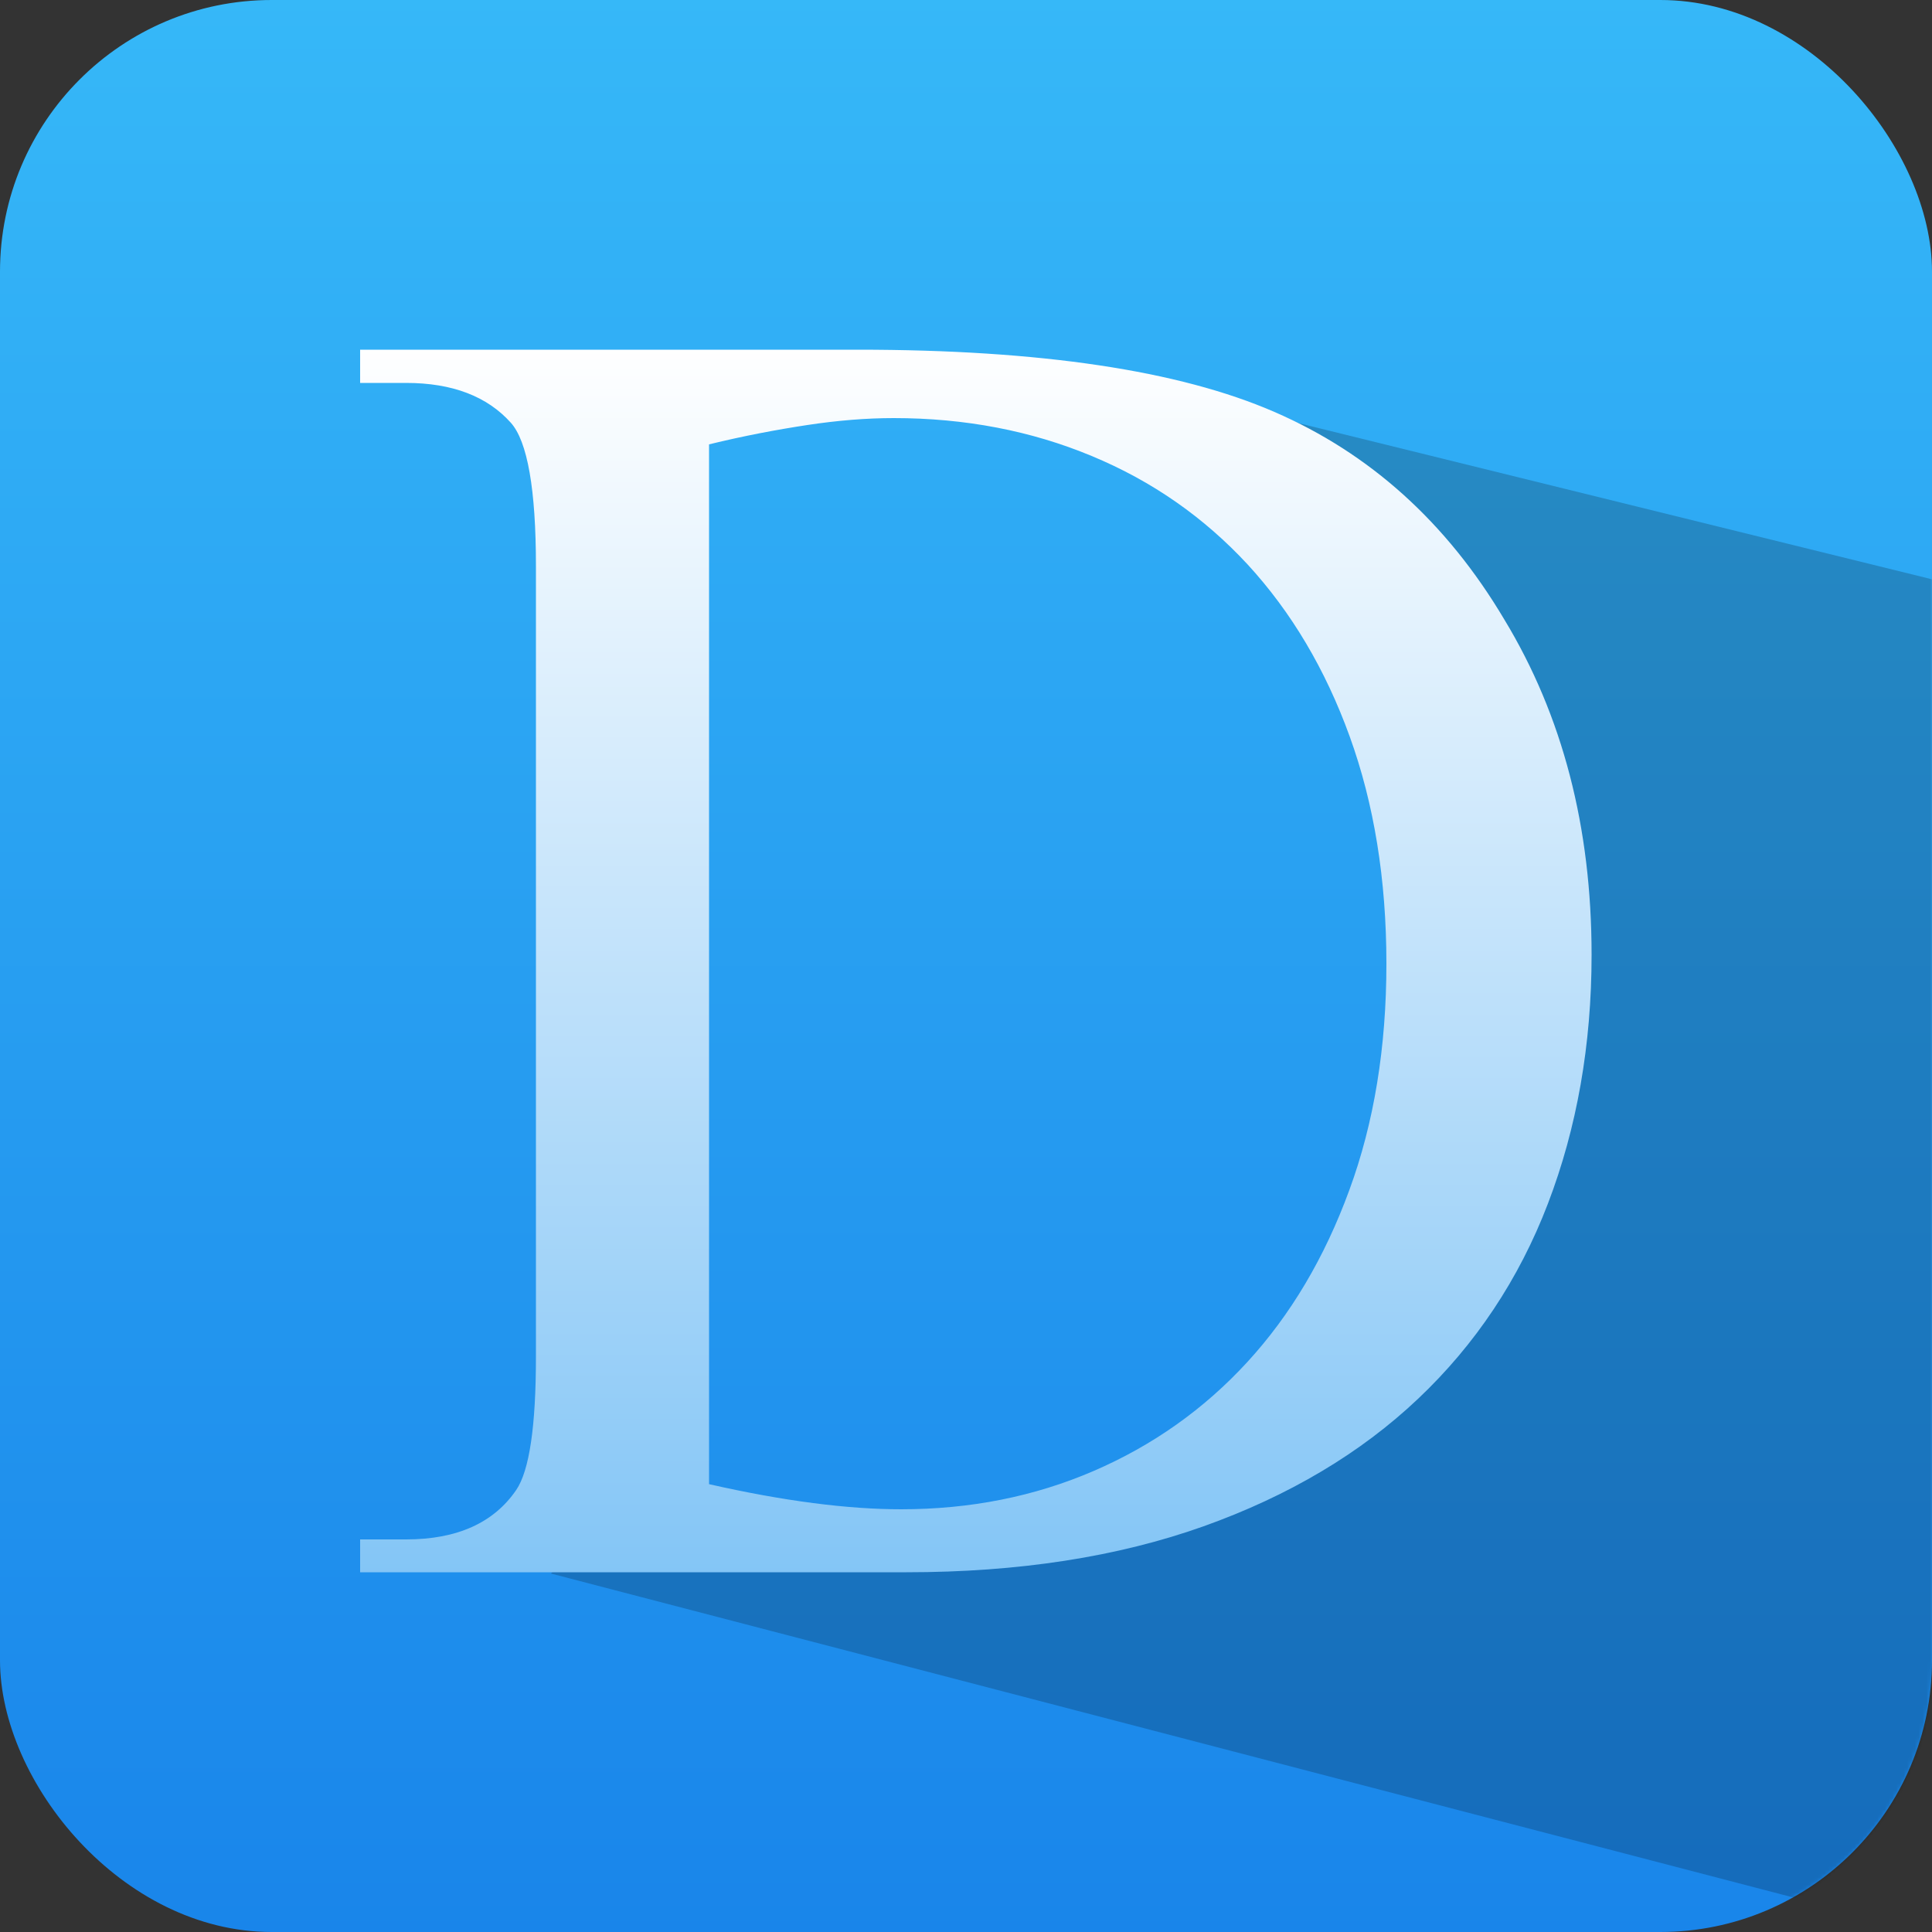
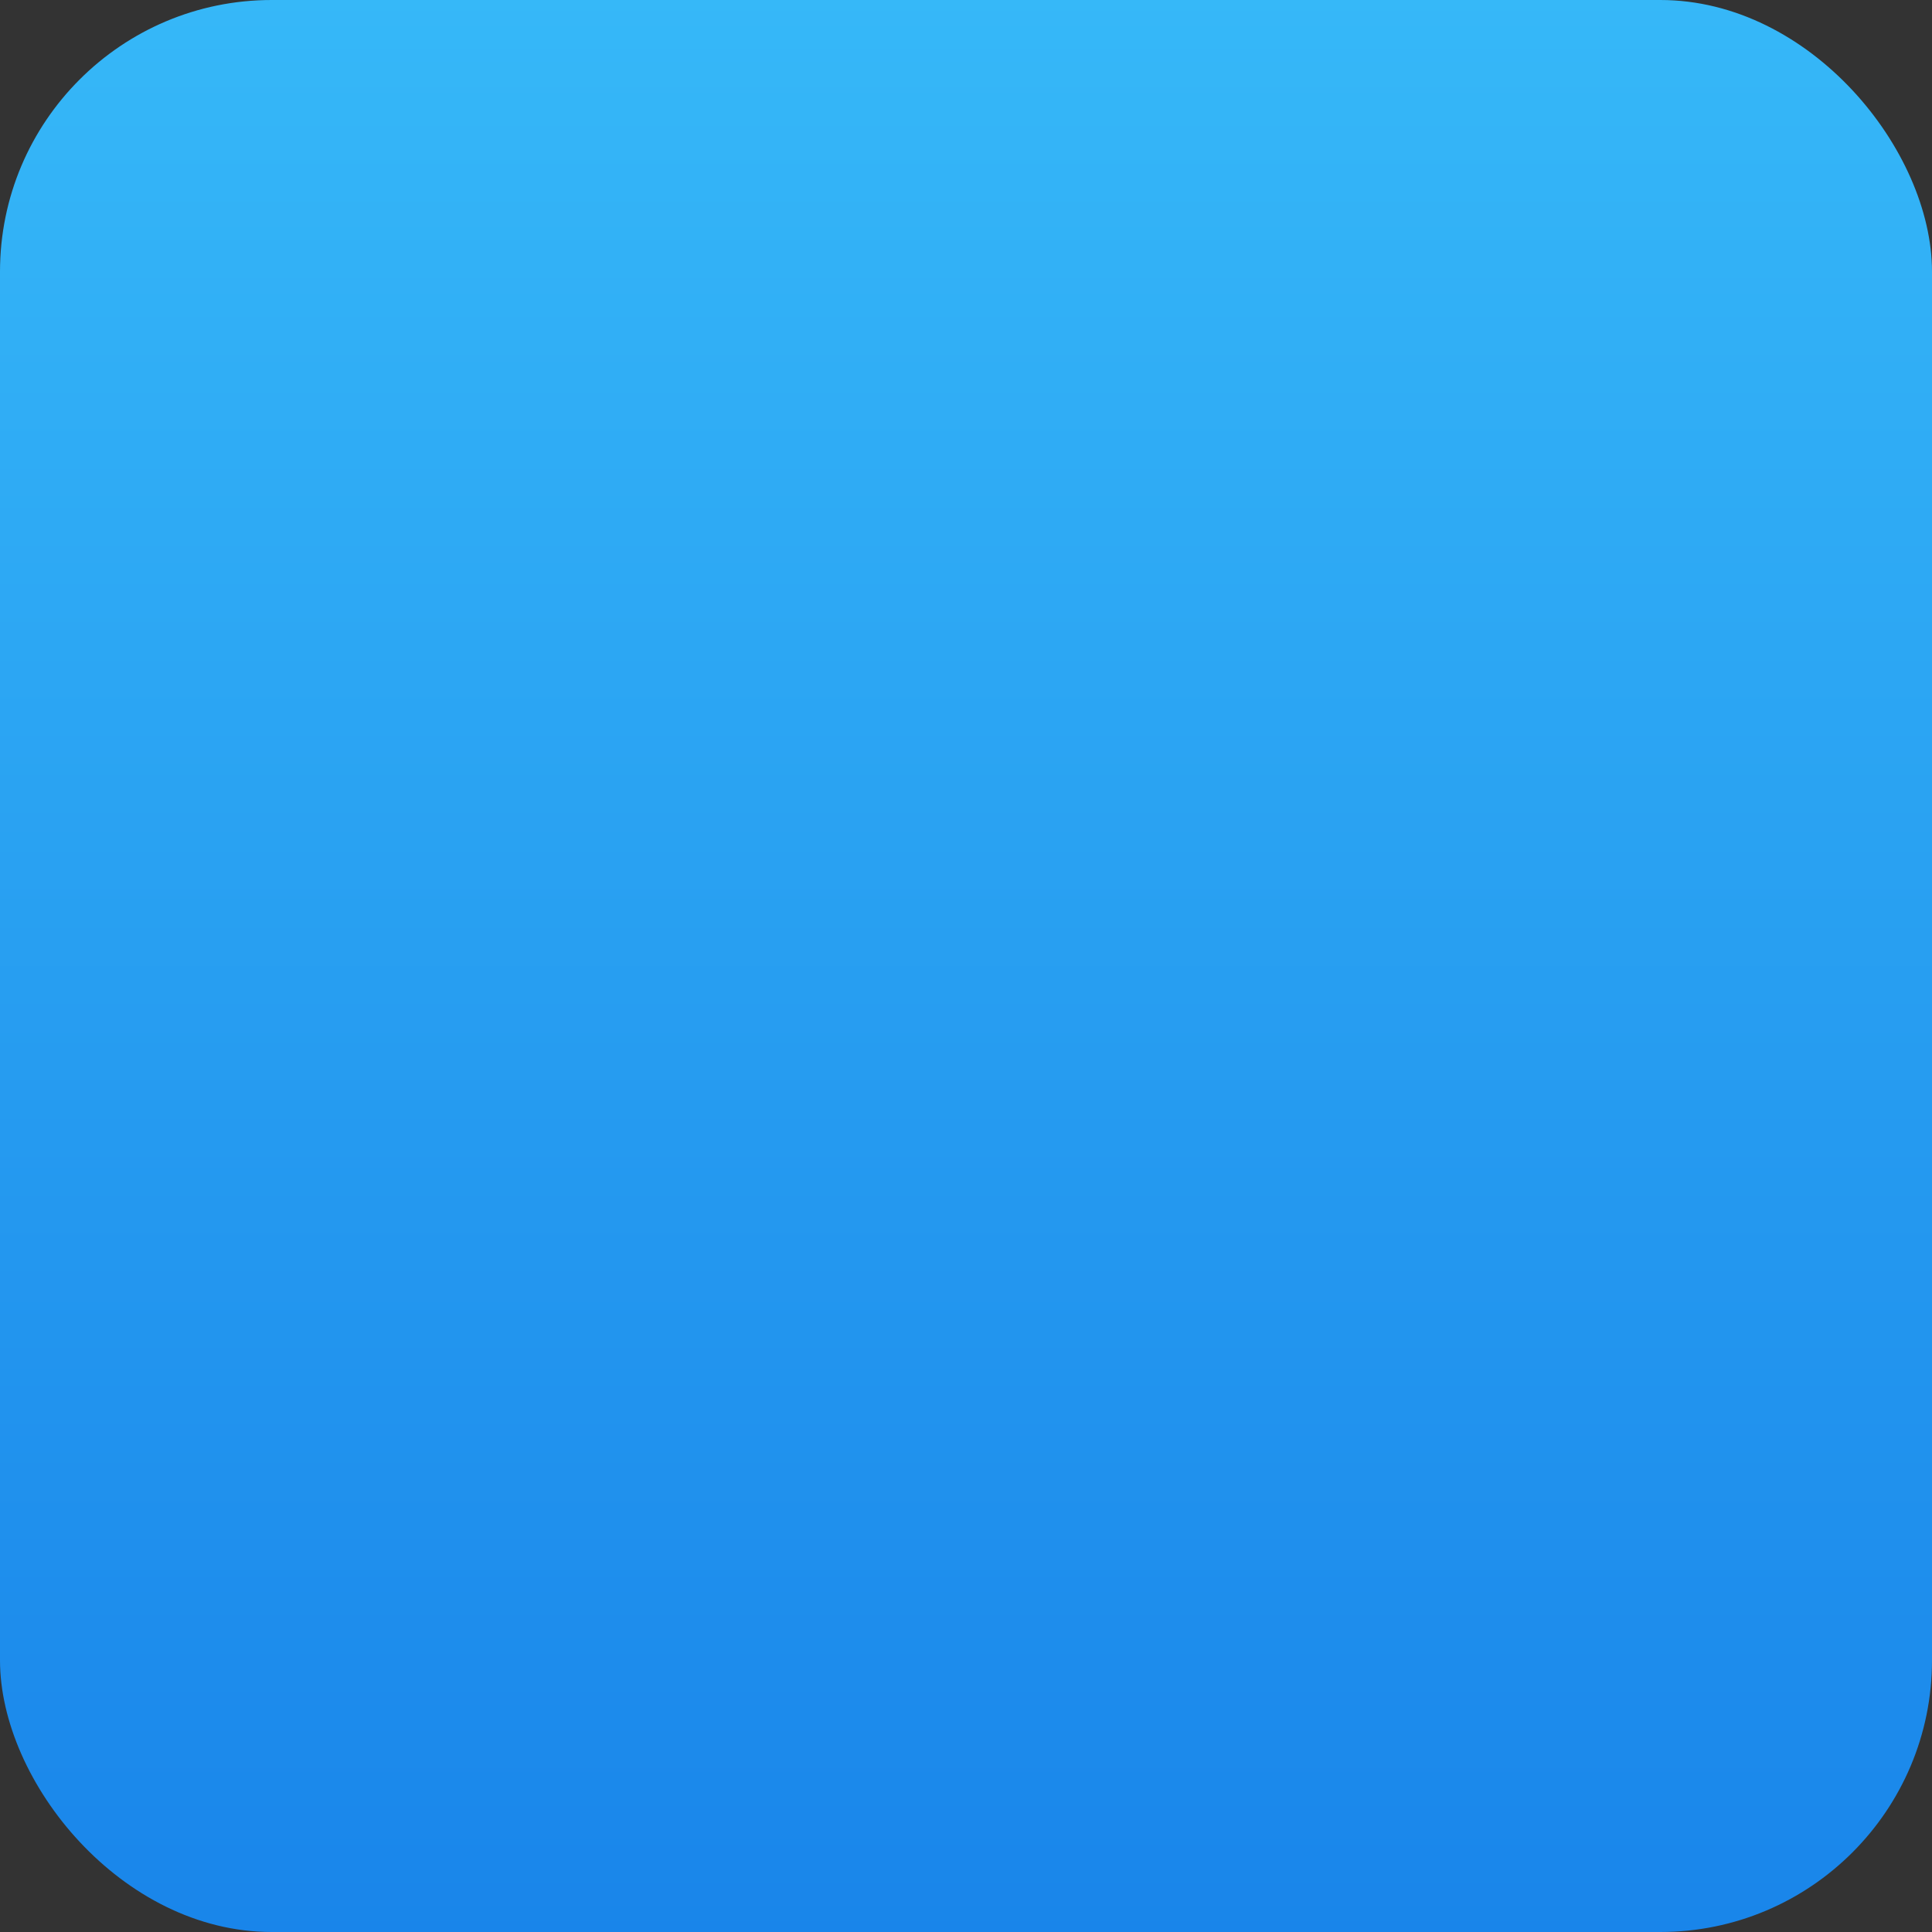
<svg xmlns="http://www.w3.org/2000/svg" xmlns:xlink="http://www.w3.org/1999/xlink" width="512px" height="512px" viewBox="0 0 512 512" version="1.1">
  <rect x="0" y="0" width="512" height="512" fill="#333333" stroke="none" />
  <title>d-back_icon</title>
  <desc>Created with Sketch.</desc>
  <defs>
    <linearGradient x1="50%" y1="100%" x2="50%" y2="-1.6339982e-09%" id="linearGradient-1">
      <stop stop-color="#1985EA" offset="0%" />
      <stop stop-color="#36B8F8" offset="100%" />
    </linearGradient>
    <rect id="path-2" x="0" y="0" width="512" height="512" rx="72" />
    <linearGradient x1="50.009%" y1="100%" x2="50.009%" y2="0.004%" id="linearGradient-4">
      <stop stop-color="#83C5F6" offset="0%" />
      <stop stop-color="#FFFFFF" offset="100%" />
    </linearGradient>
  </defs>
  <g id="页面-1" stroke="none" stroke-width="1" fill="none" fill-rule="evenodd">
    <g id="d-back_icon">
      <g>
        <g id="路径">
          <mask id="mask-3" fill="white">
            <use xlink:href="#path-2" />
          </mask>
          <use id="蒙版" fill="url(#linearGradient-1)" fill-rule="nonzero" xlink:href="#path-2" />
-           <path d="M339.5,111 L518,155 L518,514 L146,417 C154.333,408.333 159.833,404 162.5,404 C165.167,404 206.5,404 286.5,404 L375.5,339 L403.5,205.5 L339.5,111 Z" fill-opacity="0.2" fill="#000000" mask="url(#mask-3)" />
        </g>
        <g id="XMLID_6_" transform="translate(95.232, 92.16)" fill="url(#linearGradient-4)" fill-rule="nonzero">
-           <path d="M0.205,324.608 L0.205,315.802 L12.39,315.802 C25.907,315.802 35.635,311.398 41.574,302.694 C45.056,297.574 46.797,285.798 46.797,267.366 L46.797,57.856 C46.797,37.478 44.544,24.781 40.141,19.866 C33.894,12.902 24.678,9.318 12.39,9.318 L0.205,9.318 L0.205,0.512 L132.096,0.512 C180.531,0.512 217.293,6.042 242.483,16.998 C267.776,27.955 288.154,46.285 303.411,71.987 C318.874,97.485 326.554,127.078 326.554,160.87 C326.554,184.73 322.662,206.746 314.982,226.816 C307.302,246.886 295.731,264.192 280.576,278.528 C265.318,292.966 246.374,304.23 223.744,312.32 C201.011,320.41 174.797,324.506 144.998,324.506 L0.205,324.506 L0.205,324.608 Z M92.672,301.158 C112.538,305.664 129.536,307.814 143.565,307.814 C161.894,307.814 178.893,304.435 194.56,297.677 C210.227,290.918 223.846,281.293 235.315,268.8 C246.784,256.307 255.795,241.152 262.349,223.232 C268.902,205.414 272.179,185.344 272.179,163.226 C272.179,140.902 268.902,120.832 262.451,103.014 C256,85.197 246.989,70.042 235.418,57.446 C223.846,44.954 210.125,35.328 194.048,28.672 C178.074,22.016 160.563,18.637 141.619,18.637 C134.451,18.637 126.771,19.251 118.682,20.48 C110.592,21.709 101.888,23.347 92.672,25.6 L92.672,301.158 L92.672,301.158 Z" id="XMLID_7_" />
-         </g>
+           </g>
      </g>
    </g>
  </g>
</svg>